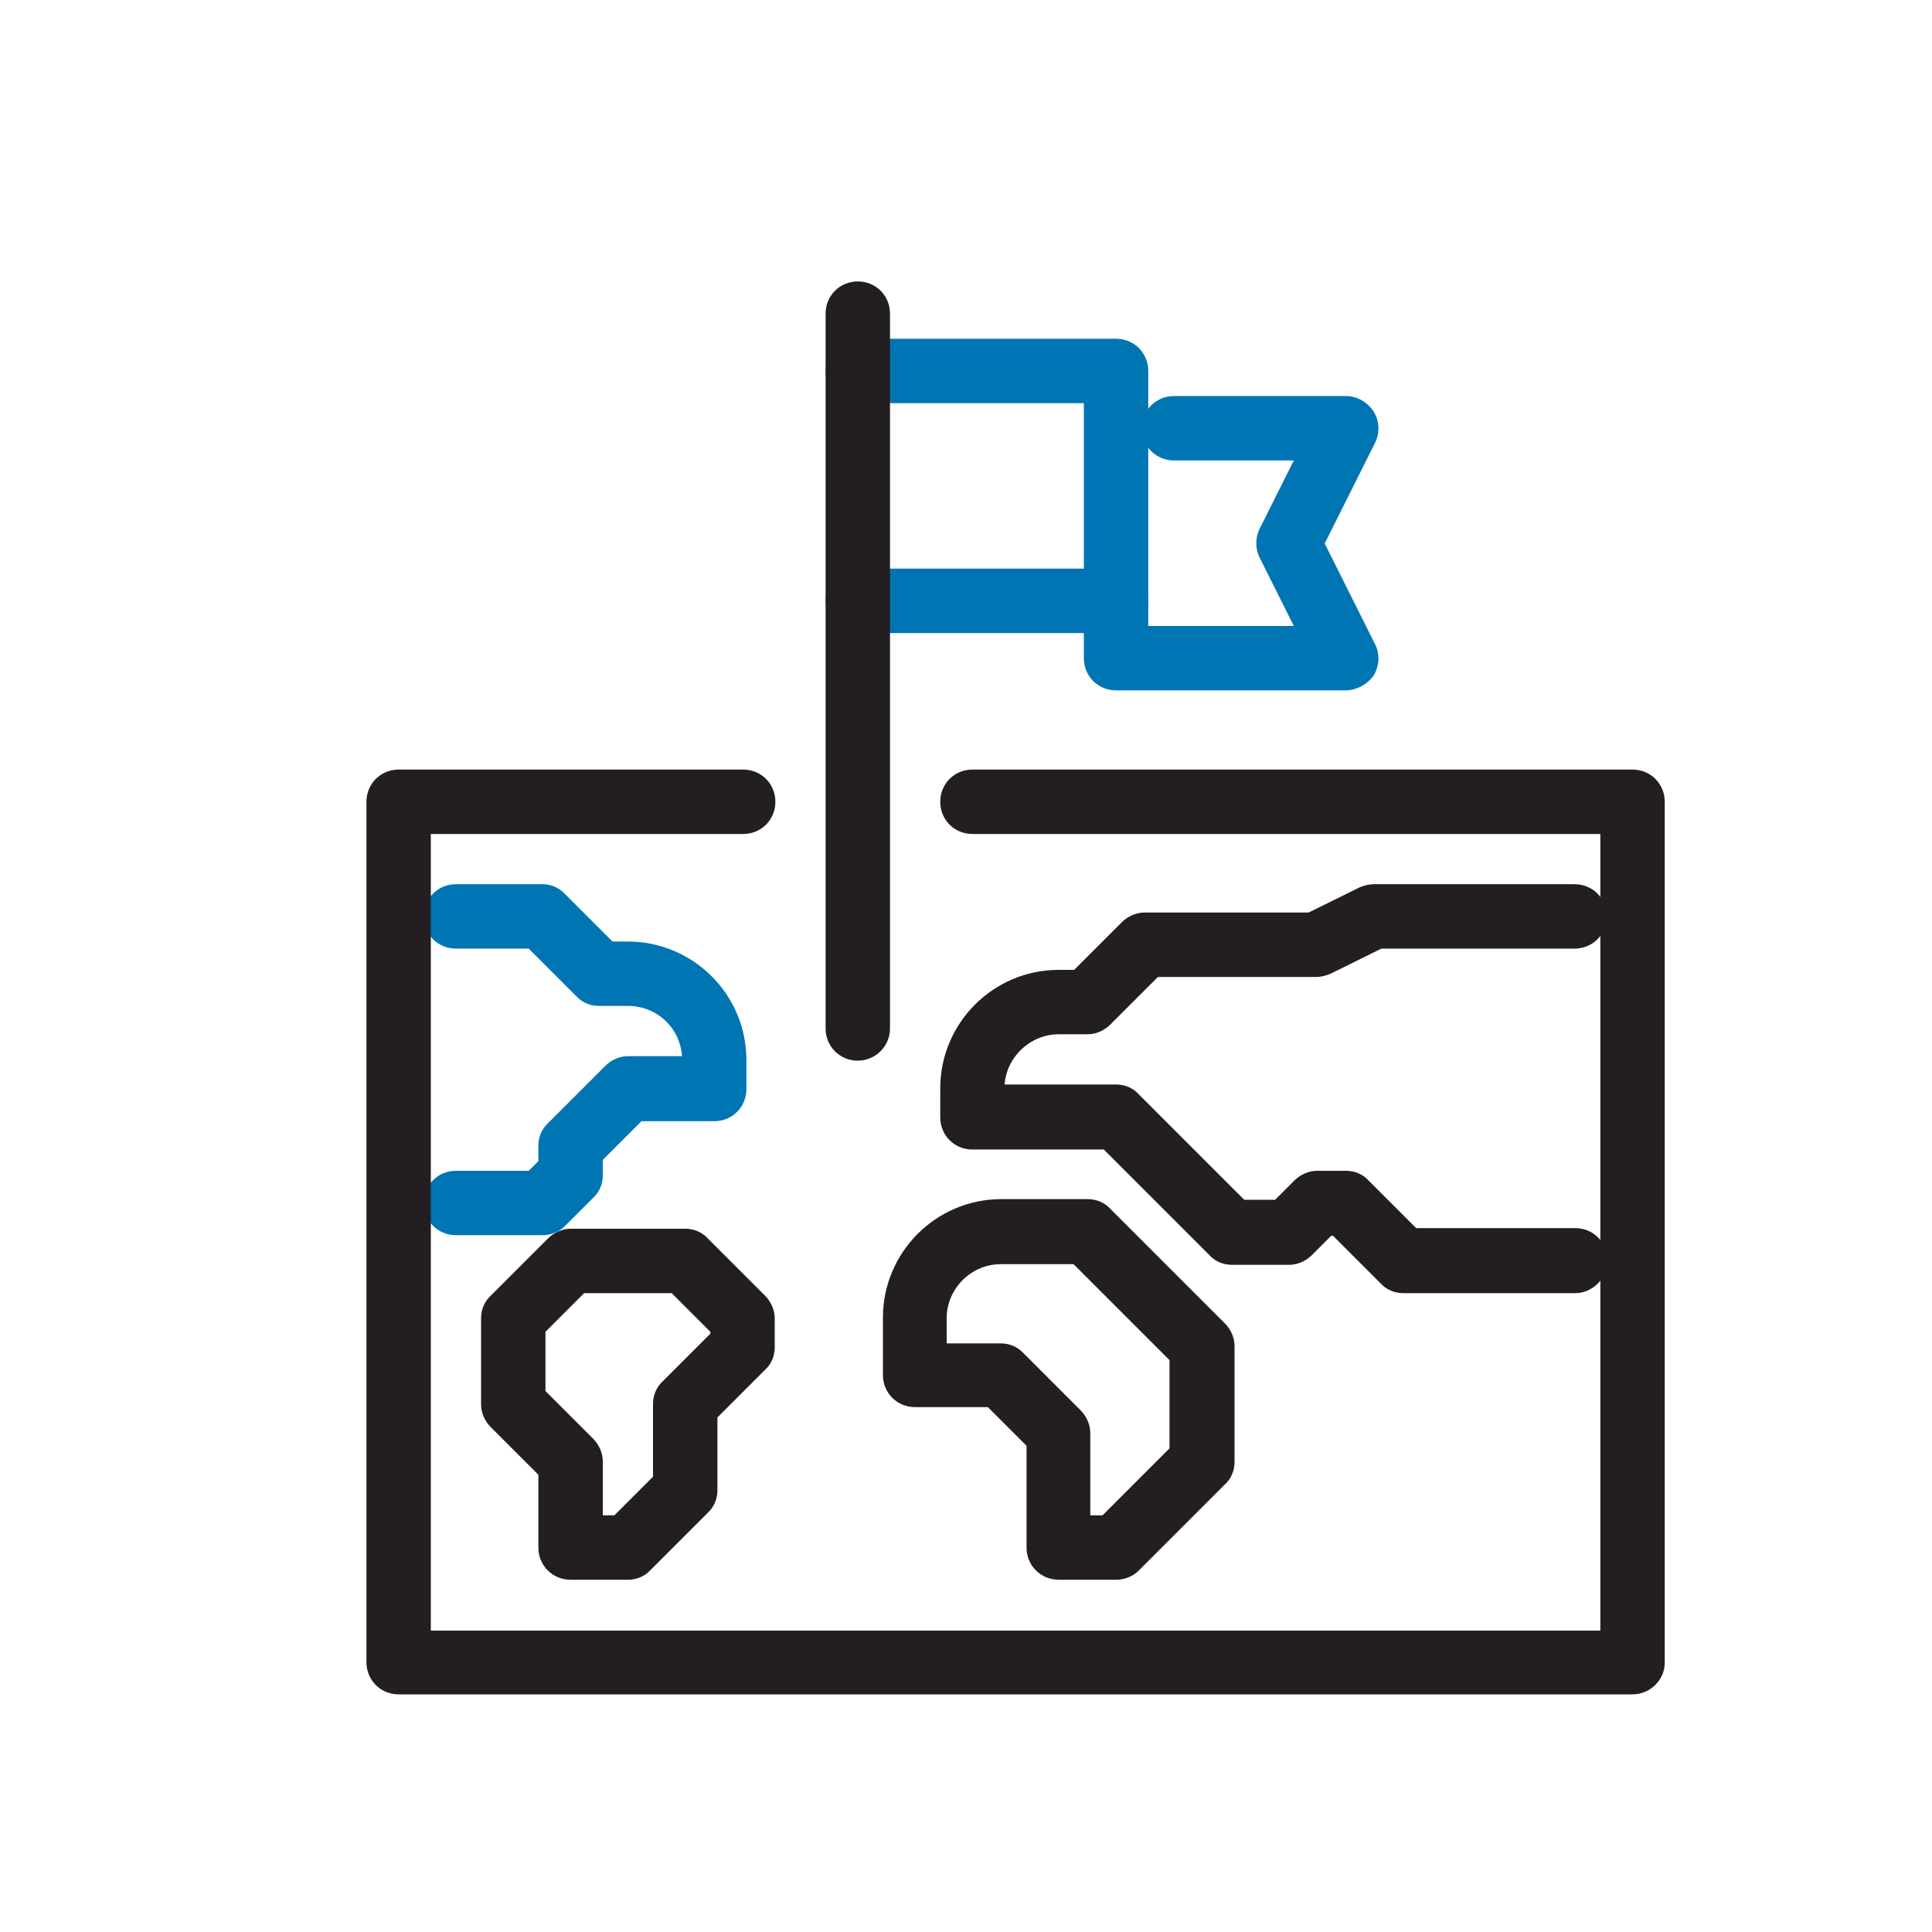
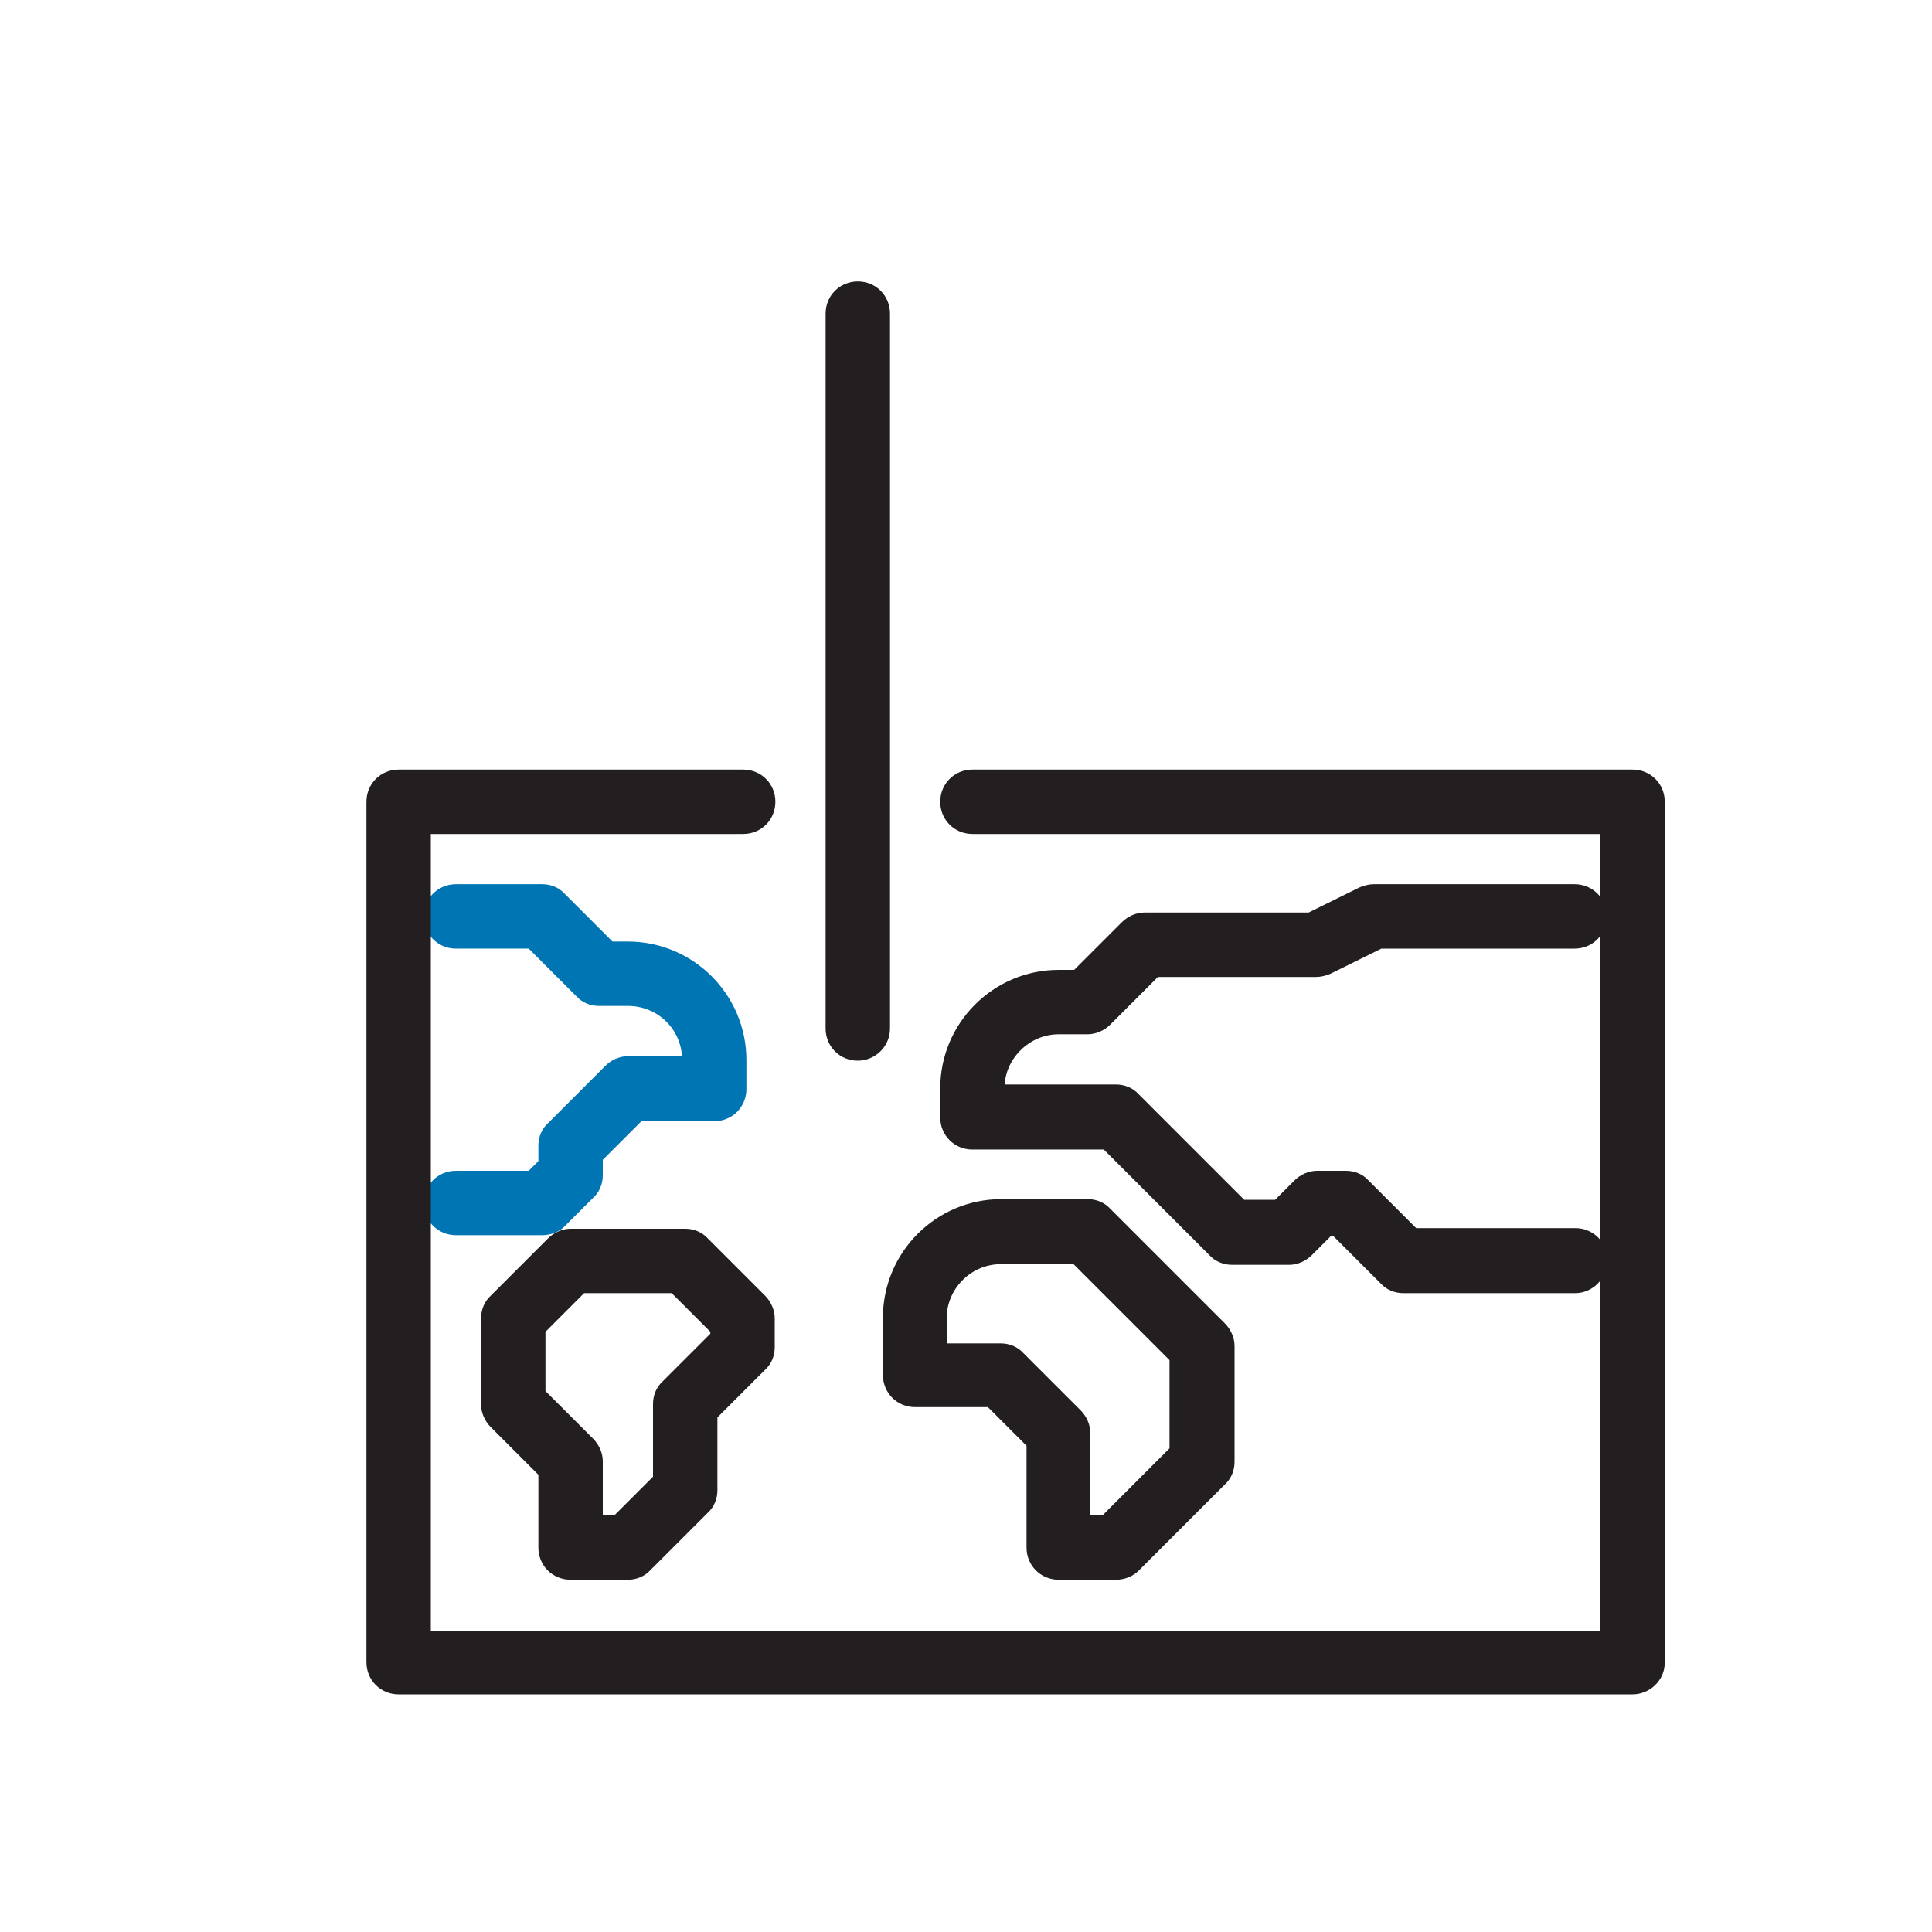
<svg xmlns="http://www.w3.org/2000/svg" x="0px" y="0px" viewBox="0 0 300 300" style="enable-background:new 0 0 300 300;" xml:space="preserve">
  <style type="text/css">.st0{fill:#231F20;}	.st1{fill:#0075B4;}	.st2{fill:none;stroke:#231F20;stroke-width:10;stroke-linecap:round;stroke-linejoin:round;stroke-miterlimit:10;}	.st3{fill:none;stroke:#0075B4;stroke-width:10;stroke-linecap:round;stroke-linejoin:round;stroke-miterlimit:10;}</style>
  <g id="Grid" />
  <g id="Layer_1">
    <g>
      <g>
        <path class="st1" d="M84.2,191.8H70.8c-2.8,0-5-2.2-5-5s2.2-5,5-5h11.3l1.5-1.5v-2.4c0-1.3,0.5-2.6,1.5-3.5l8.9-8.9    c0.9-0.9,2.2-1.5,3.5-1.5h8.4c-0.3-4.4-3.9-7.8-8.4-7.8h-4.5c-1.3,0-2.6-0.5-3.5-1.5l-7.4-7.4H70.8c-2.8,0-5-2.2-5-5s2.2-5,5-5    h13.4c1.3,0,2.6,0.5,3.5,1.5l7.4,7.4h2.4c10.1,0,18.4,8.2,18.4,18.4v4.5c0,2.8-2.2,5-5,5H99.6l-6,6v2.4c0,1.3-0.5,2.6-1.5,3.5    l-4.5,4.5C86.8,191.3,85.5,191.8,84.2,191.8z" />
      </g>
      <g>
-         <path class="st1" d="M208.9,107.2h-35.6c-2.8,0-5-2.2-5-5v-8.9c0-2.8,2.2-5,5-5s5,2.2,5,5v3.9h22.6l-5.3-10.6    c-0.7-1.4-0.7-3.1,0-4.5l5.3-10.6h-18.6c-2.8,0-5-2.2-5-5c0-2.8,2.2-5,5-5h26.7c1.7,0,3.3,0.9,4.3,2.4c0.9,1.5,1,3.3,0.2,4.9    l-7.8,15.6l7.8,15.6c0.8,1.5,0.7,3.4-0.2,4.9C212.3,106.3,210.6,107.2,208.9,107.2z" />
-       </g>
+         </g>
      <g>
-         <path class="st1" d="M173.3,98.3h-40.1c-2.8,0-5-2.2-5-5s2.2-5,5-5h35.1V62.6h-35.1c-2.8,0-5-2.2-5-5s2.2-5,5-5h40.1    c2.8,0,5,2.2,5,5v35.6C178.3,96,176,98.3,173.3,98.3z" />
-       </g>
+         </g>
      <g>
        <path class="st0" d="M253.5,263.1H61.9c-2.8,0-5-2.2-5-5V124.5c0-2.8,2.2-5,5-5h53.5c2.8,0,5,2.2,5,5s-2.2,5-5,5H66.9v123.7    h181.6V129.5H151c-2.8,0-5-2.2-5-5s2.2-5,5-5h102.5c2.8,0,5,2.2,5,5v133.7C258.5,260.9,256.2,263.1,253.5,263.1z" />
      </g>
      <g>
        <path class="st0" d="M244.6,200.8h-26.7c-1.3,0-2.6-0.5-3.5-1.5l-7.4-7.4h-0.3l-3,3c-0.9,0.9-2.2,1.5-3.5,1.5h-8.9    c-1.3,0-2.6-0.5-3.5-1.5l-16.4-16.4H151c-2.8,0-5-2.2-5-5V169c0-10.1,8.2-18.4,18.4-18.4h2.4l7.4-7.4c0.9-0.9,2.2-1.5,3.5-1.5    h25.5l7.9-3.9c0.7-0.3,1.5-0.5,2.2-0.5h31.2c2.8,0,5,2.2,5,5c0,2.8-2.2,5-5,5h-30l-7.9,3.9c-0.7,0.3-1.5,0.5-2.2,0.5h-24.6    l-7.4,7.4c-0.9,0.9-2.2,1.5-3.5,1.5h-4.5c-4.4,0-8.1,3.5-8.4,7.8h17.3c1.3,0,2.6,0.5,3.5,1.5l16.4,16.4h4.8l3-3    c0.9-0.9,2.2-1.5,3.5-1.5h4.5c1.3,0,2.6,0.5,3.5,1.5l7.4,7.4h24.7c2.8,0,5,2.2,5,5S247.3,200.8,244.6,200.8z" />
      </g>
      <g>
        <path class="st0" d="M173.3,245.3h-8.9c-2.8,0-5-2.2-5-5v-15.8l-6-6h-11.3c-2.8,0-5-2.2-5-5v-8.9c0-10.1,8.2-18.4,18.4-18.4h13.4    c1.3,0,2.6,0.5,3.5,1.5l17.8,17.8c0.9,0.9,1.5,2.2,1.5,3.5V227c0,1.3-0.5,2.6-1.5,3.5l-13.4,13.4    C175.9,244.8,174.6,245.3,173.3,245.3z M169.4,235.3h1.8l10.4-10.4v-13.7l-14.9-14.9h-11.3c-4.6,0-8.4,3.8-8.4,8.4v3.9h8.4    c1.3,0,2.6,0.5,3.5,1.5l8.9,8.9c0.9,0.9,1.5,2.2,1.5,3.5V235.3z" />
      </g>
      <g>
        <path class="st0" d="M97.5,245.3h-8.9c-2.8,0-5-2.2-5-5V229l-7.4-7.4c-0.9-0.9-1.5-2.2-1.5-3.5v-13.4c0-1.3,0.5-2.6,1.5-3.5    l8.9-8.9c0.9-0.9,2.2-1.5,3.5-1.5h17.8c1.3,0,2.6,0.5,3.5,1.5l8.9,8.9c0.9,0.9,1.5,2.2,1.5,3.5v4.5c0,1.3-0.5,2.6-1.5,3.5    l-7.4,7.4v11.3c0,1.3-0.5,2.6-1.5,3.5l-8.9,8.9C100.1,244.8,98.8,245.3,97.5,245.3z M93.6,235.3h1.8l6-6V218    c0-1.3,0.5-2.6,1.5-3.5l7.4-7.4v-0.3l-6-6H90.7l-6,6v9.2l7.4,7.4c0.9,0.9,1.5,2.2,1.5,3.5V235.3z" />
      </g>
      <g>
        <path class="st0" d="M133.2,164.7c-2.8,0-5-2.2-5-5v-111c0-2.8,2.2-5,5-5s5,2.2,5,5v111C138.2,162.5,135.9,164.7,133.2,164.7z" />
      </g>
    </g>
  </g>
</svg>